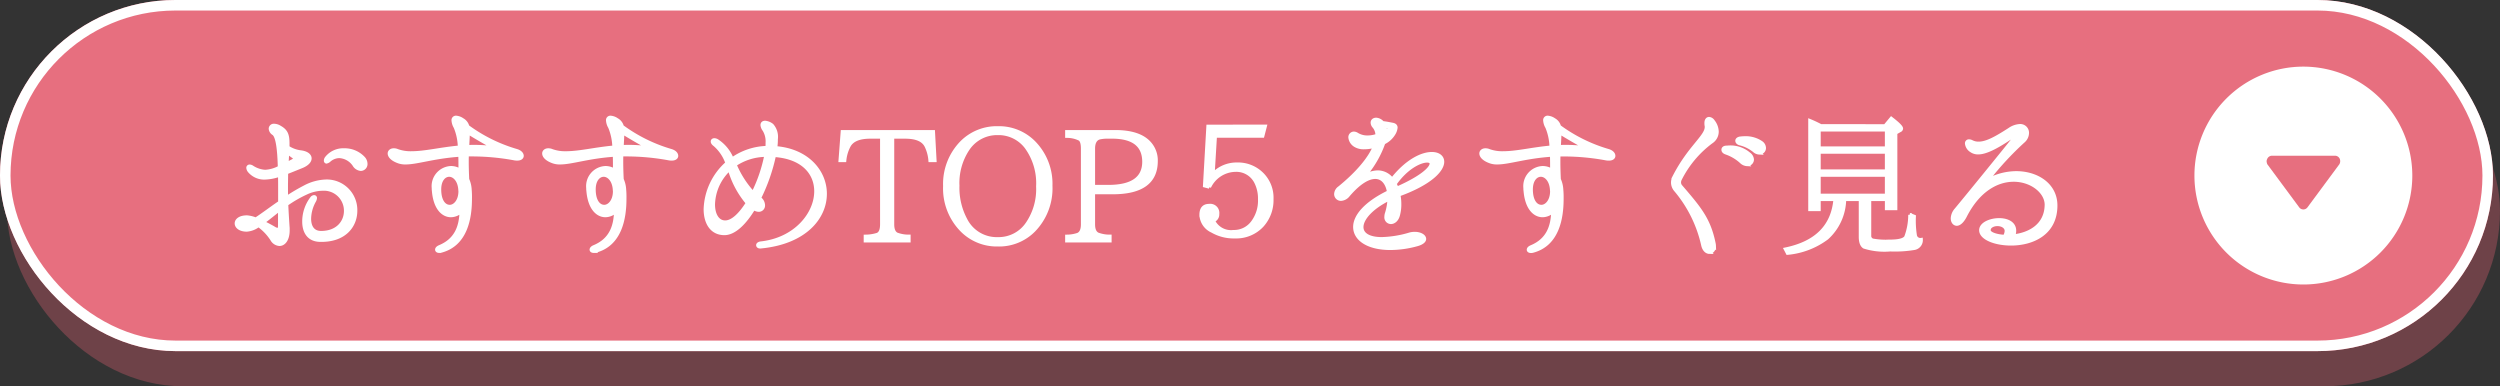
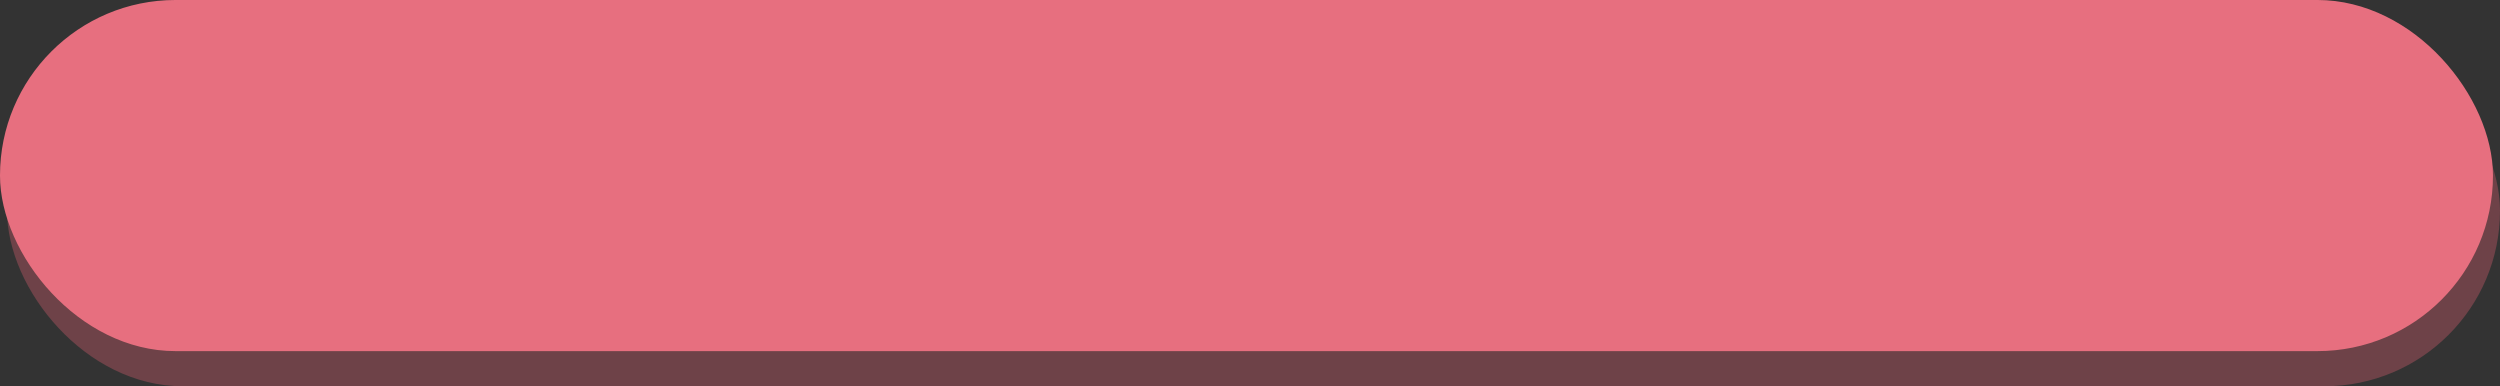
<svg xmlns="http://www.w3.org/2000/svg" width="356" height="55" viewBox="0 0 356 55">
  <rect x="0" y="0" width="356" height="55" fill="#333333" stroke="none" />
  <g id="グループ_1880" data-name="グループ 1880" transform="translate(-10 -401)">
    <rect id="長方形_2206" data-name="長方形 2206" width="355" height="50" rx="25" transform="translate(11 406)" fill="#964d57" opacity="0.592" />
    <g id="グループ_1866" data-name="グループ 1866">
      <g id="グループ_1865" data-name="グループ 1865" transform="translate(-104.269 -4.955)">
        <g id="グループ_1614" data-name="グループ 1614" transform="translate(114.268 407.557)">
          <g id="長方形_29" data-name="長方形 29" transform="translate(0 -1.603)" fill="#e76f7f" stroke="#fff" stroke-width="1.5">
            <rect width="355" height="50" rx="25" stroke="none" />
-             <rect x="0.75" y="0.75" width="353.5" height="48.5" rx="24.25" fill="none" />
          </g>
-           <path id="パス_5689" data-name="パス 5689" d="M14.982-8.69a6.849,6.849,0,0,0-3.1.836,26.765,26.765,0,0,0-2.6,1.54c-.022-.572-.022-1.1-.022-1.584,0-.748.022-1.43.022-2.024.682-.264,1.43-.572,2.244-.9.726-.308,1.1-.726,1.1-1.122,0-.418-.44-.792-1.3-.9a4.208,4.208,0,0,1-1.848-.682v-.506c0-1.254-.22-1.826-1.122-2.332a1.578,1.578,0,0,0-.814-.264.471.471,0,0,0-.528.462.905.905,0,0,0,.44.682c.572.4.792,2.31.858,4.818a4.744,4.744,0,0,1-2.046.594,3.746,3.746,0,0,1-1.848-.616.7.7,0,0,0-.352-.132.215.215,0,0,0-.242.22.832.832,0,0,0,.22.484A2.754,2.754,0,0,0,6.2-9.174a6.879,6.879,0,0,0,2.134-.418c.022.616.022,1.276.022,1.936v1.98c-1.32.9-2.53,1.826-3.432,2.4a4.27,4.27,0,0,0-1.254-.308c-1.012,0-1.5.44-1.5.9s.506.924,1.474.924a3.123,3.123,0,0,0,1.672-.66,7.3,7.3,0,0,1,1.914,2,1.316,1.316,0,0,0,1.056.7C8.932.286,9.5-.4,9.5-1.694V-2c-.088-1.254-.154-2.376-.2-3.41a17.191,17.191,0,0,1,2.772-1.606,5.715,5.715,0,0,1,2.4-.572,3.1,3.1,0,0,1,3.256,3.124c0,1.562-1.144,3.1-3.5,3.1-1.166,0-1.672-.836-1.672-2a5.392,5.392,0,0,1,.726-2.574,1.026,1.026,0,0,0,.11-.352.157.157,0,0,0-.154-.176.456.456,0,0,0-.352.22,5.487,5.487,0,0,0-1.1,3.3c0,1.364.594,2.574,2.222,2.64,3.542.11,5.126-2.024,5.126-4.18A4.1,4.1,0,0,0,14.982-8.69ZM20.2-12.034a3.653,3.653,0,0,0-2.684-1.1A3.032,3.032,0,0,0,15-11.99a.639.639,0,0,0-.132.352c0,.11.044.176.132.176a.758.758,0,0,0,.374-.2,2.23,2.23,0,0,1,1.452-.572,2.736,2.736,0,0,1,2.112,1.21,1.226,1.226,0,0,0,.946.616.726.726,0,0,0,.7-.77A1.222,1.222,0,0,0,20.2-12.034ZM9.438-12.826c.242.2.506.4.748.572.2.11.286.242.286.352,0,.088-.088.2-.286.308-.308.154-.572.308-.836.44C9.372-11.792,9.416-12.342,9.438-12.826ZM8.338-2.288c0,.352-.132.484-.308.484a1.083,1.083,0,0,1-.484-.176c-.176-.11-.836-.484-1.606-.858.726-.528,1.518-1.188,2.4-1.87v2.42ZM3.608-2.64c-.33,0-.484-.088-.484-.176,0-.11.176-.22.462-.22a2.334,2.334,0,0,1,.748.132A1.958,1.958,0,0,1,3.608-2.64ZM42.02-13.046a22.279,22.279,0,0,1-6.93-3.432,1.537,1.537,0,0,0-.748-.968,1.828,1.828,0,0,0-.88-.33.382.382,0,0,0-.418.418,2.166,2.166,0,0,0,.308.968,7.981,7.981,0,0,1,.594,2.86c-2.684.242-4.928.814-6.8.814a5.553,5.553,0,0,1-2.046-.308,1.262,1.262,0,0,0-.528-.11c-.374,0-.616.22-.616.484,0,.374.374.836,1.3,1.166a2.8,2.8,0,0,0,1.012.154c1.65,0,4.026-.858,7.744-1.1.022.7.022,1.408.022,2.068v.154a2.38,2.38,0,0,0-1.32-.4,2.618,2.618,0,0,0-2.486,2.9,2.135,2.135,0,0,0,.022.374c.2,2.464,1.32,3.52,2.464,3.52a2.13,2.13,0,0,0,1.474-.638c-.044,2.09-.638,4.092-3.08,5.1-.264.11-.4.264-.4.4s.132.22.352.22a.825.825,0,0,0,.22-.022c3.586-.924,4.18-4.73,4.18-7.458A11.74,11.74,0,0,0,35.42-7.48a4.033,4.033,0,0,0-.352-1.474C35.024-9.9,35-10.714,35-11.44c0-.374,0-.7.022-1.034h.77a33.451,33.451,0,0,1,6.028.572,2.013,2.013,0,0,0,.352.022c.44,0,.66-.2.66-.418C42.834-12.584,42.57-12.892,42.02-13.046Zm-3.7-.44c-.022,0-.044-.022-.066-.022-.726-.066-1.452-.11-2.134-.11-.352,0-.726,0-1.056.022.044-.858.088-1.518.088-2.046,1.232.77,2.574,1.518,3.168,1.87a.206.206,0,0,1,.132.176C38.456-13.53,38.412-13.486,38.324-13.486Zm-5.786,8.4c-.748,0-1.452-.748-1.452-2.442,0-1.364.682-2.046,1.386-2.046.682,0,1.43.682,1.54,2.024,0,.11.022.22.022.33C34.012-5.874,33.264-5.082,32.538-5.082ZM64.02-13.046a22.279,22.279,0,0,1-6.93-3.432,1.537,1.537,0,0,0-.748-.968,1.828,1.828,0,0,0-.88-.33.382.382,0,0,0-.418.418,2.166,2.166,0,0,0,.308.968,7.981,7.981,0,0,1,.594,2.86c-2.684.242-4.928.814-6.8.814a5.553,5.553,0,0,1-2.046-.308,1.262,1.262,0,0,0-.528-.11c-.374,0-.616.22-.616.484,0,.374.374.836,1.3,1.166a2.8,2.8,0,0,0,1.012.154c1.65,0,4.026-.858,7.744-1.1.022.7.022,1.408.022,2.068v.154a2.38,2.38,0,0,0-1.32-.4,2.618,2.618,0,0,0-2.486,2.9,2.135,2.135,0,0,0,.022.374c.2,2.464,1.32,3.52,2.464,3.52a2.13,2.13,0,0,0,1.474-.638c-.044,2.09-.638,4.092-3.08,5.1-.264.11-.4.264-.4.4s.132.22.352.22a.825.825,0,0,0,.22-.022c3.586-.924,4.18-4.73,4.18-7.458A11.74,11.74,0,0,0,57.42-7.48a4.033,4.033,0,0,0-.352-1.474C57.024-9.9,57-10.714,57-11.44c0-.374,0-.7.022-1.034h.77a33.451,33.451,0,0,1,6.028.572,2.013,2.013,0,0,0,.352.022c.44,0,.66-.2.66-.418C64.834-12.584,64.57-12.892,64.02-13.046Zm-3.7-.44c-.022,0-.044-.022-.066-.022-.726-.066-1.452-.11-2.134-.11-.352,0-.726,0-1.056.022.044-.858.088-1.518.088-2.046,1.232.77,2.574,1.518,3.168,1.87a.206.206,0,0,1,.132.176C60.456-13.53,60.412-13.486,60.324-13.486Zm-5.786,8.4c-.748,0-1.452-.748-1.452-2.442,0-1.364.682-2.046,1.386-2.046.682,0,1.43.682,1.54,2.024,0,.11.022.22.022.33C56.012-5.874,55.264-5.082,54.538-5.082Zm24.4-8.36a8.4,8.4,0,0,0,.088-1.254,2.485,2.485,0,0,0-.594-1.958,1.867,1.867,0,0,0-.968-.4c-.264,0-.418.132-.418.374a1.357,1.357,0,0,0,.286.682,3.147,3.147,0,0,1,.44,1.848c0,.22,0,.44-.022.682a8.959,8.959,0,0,0-4.994,1.65,5.609,5.609,0,0,0-2.156-2.64.9.9,0,0,0-.352-.11c-.176,0-.286.088-.286.22s.088.286.33.462a6.073,6.073,0,0,1,1.76,2.618,9.144,9.144,0,0,0-3.1,6.556c0,1.958.9,3.454,2.706,3.454,1.43,0,2.926-1.5,4.18-3.586a1.222,1.222,0,0,0,.7.264.647.647,0,0,0,.66-.7,1.251,1.251,0,0,0-.572-.99,25.683,25.683,0,0,0,2.134-6.116c4.114.286,5.94,2.574,5.94,5.126C84.7-4.048,81.774-.4,76.824.132c-.264.044-.4.154-.4.286,0,.11.11.22.308.22H76.8C83.116.044,86-3.5,86-6.908,86-10.054,83.49-13.09,78.936-13.442Zm-5.786,2.4a7.948,7.948,0,0,1,4.444-1.364A21.031,21.031,0,0,1,75.746-7,13.912,13.912,0,0,1,73.15-11.044ZM71.764-2.86c-1.078,0-1.694-1.078-1.694-2.53a7.1,7.1,0,0,1,2.31-5.038,12.931,12.931,0,0,0,2.574,4.84C73.942-3.982,72.82-2.86,71.764-2.86Zm29.854-8.8-.22-4.07H88.462l-.308,4.07h.616a5.575,5.575,0,0,1,.638-2.112C89.87-14.586,90.882-15,92.422-15h1.65V-2.552c0,.792-.2,1.276-.616,1.452a5.752,5.752,0,0,1-1.716.264V-.22h6.182V-.836a4.875,4.875,0,0,1-1.738-.308c-.4-.22-.594-.682-.594-1.408V-15h1.8c1.606,0,2.618.44,3.036,1.342a5.711,5.711,0,0,1,.528,2Zm8.976-4.62a7.051,7.051,0,0,0-5.17,2.09,8.444,8.444,0,0,0-2.376,6.182,8.474,8.474,0,0,0,2.4,6.27,7,7,0,0,0,5.148,2.09,6.933,6.933,0,0,0,5.126-2.068,8.559,8.559,0,0,0,2.4-6.336,8.376,8.376,0,0,0-2.376-6.138A7,7,0,0,0,110.594-16.28Zm0,.77a4.961,4.961,0,0,1,4.048,1.958,8.713,8.713,0,0,1,1.65,5.588,8.678,8.678,0,0,1-1.474,5.28,4.937,4.937,0,0,1-4.224,2.2A4.957,4.957,0,0,1,106-3.212a9.606,9.606,0,0,1-1.122-4.84,8.728,8.728,0,0,1,1.452-5.236A5.006,5.006,0,0,1,110.594-15.51Zm9.834-.22v.616a4.041,4.041,0,0,1,1.826.418c.286.2.418.638.418,1.364v10.78q0,1.155-.66,1.452a4.959,4.959,0,0,1-1.584.264V-.22h6.116V-.836a4.875,4.875,0,0,1-1.738-.308c-.418-.22-.616-.682-.616-1.408V-7.084h2.772c4.114,0,6.16-1.5,6.16-4.488a3.67,3.67,0,0,0-.946-2.552c-.968-1.078-2.6-1.606-4.862-1.606Zm3.762,7.81v-5.412c0-.88.308-1.408.9-1.562a5.362,5.362,0,0,1,1.056-.11h.682c3.058,0,4.576,1.188,4.576,3.564-.022,2.354-1.716,3.52-5.082,3.52Zm16.346-8.58-.484,8.448.66.176a4.2,4.2,0,0,1,3.7-2.4,3.122,3.122,0,0,1,2.948,1.738,5.14,5.14,0,0,1,.528,2.4,5.136,5.136,0,0,1-1.012,3.3A3.286,3.286,0,0,1,144.144-1.5a2.8,2.8,0,0,1-2.882-1.584.934.934,0,0,0,.616-.946,1.05,1.05,0,0,0-1.188-1.188c-.77,0-1.144.44-1.144,1.32a2.64,2.64,0,0,0,1.562,2.288,6.09,6.09,0,0,0,3.234.814A5.03,5.03,0,0,0,148.236-2.4a5.362,5.362,0,0,0,1.364-3.74,4.74,4.74,0,0,0-1.672-3.828,4.826,4.826,0,0,0-3.256-1.144,4.636,4.636,0,0,0-3.454,1.452l.33-5.478H148.3l.352-1.364Zm33.374,5.038c0-.7-.594-1.144-1.518-1.144-1.408,0-3.564,1.012-5.654,3.674a2.553,2.553,0,0,0-2.024-1.056,3.709,3.709,0,0,0-1.43.33.313.313,0,0,1-.132.044c-.066,0-.11-.022-.11-.088,0-.044.022-.088.088-.154a14.6,14.6,0,0,0,2.4-4.312,3.347,3.347,0,0,0,1.54-1.474,2.058,2.058,0,0,0,.2-.682c0-.22-.132-.374-.44-.44-.44-.088-1.012-.2-1.452-.242a1.32,1.32,0,0,0-.9-.484c-.33,0-.55.176-.55.462a.851.851,0,0,0,.242.55,1.918,1.918,0,0,1,.44,1.276,3.95,3.95,0,0,1-1.364.242,2.776,2.776,0,0,1-1.5-.4.879.879,0,0,0-.462-.154.552.552,0,0,0-.528.594,1.5,1.5,0,0,0,.77,1.144,2.313,2.313,0,0,0,1.232.286,5.5,5.5,0,0,0,1.518-.22c-.682,1.738-2.442,3.85-5.038,5.962a1.133,1.133,0,0,0-.506.88.718.718,0,0,0,.726.726,1.426,1.426,0,0,0,1.034-.572c1.562-1.826,2.86-2.552,3.85-2.552,1.034,0,1.716.858,1.914,2.112-3.366,1.628-4.818,3.476-4.818,4.972,0,1.76,1.914,3.036,5.038,3.036a14.345,14.345,0,0,0,3.85-.55c.7-.2,1.012-.506,1.012-.77,0-.418-.594-.77-1.386-.77a2.638,2.638,0,0,0-.682.088,15.121,15.121,0,0,1-4,.66c-1.936,0-2.86-.7-2.86-1.672,0-1.188,1.364-2.772,3.916-4.026a7.836,7.836,0,0,1-.352,2.046,1.531,1.531,0,0,0-.088.506.7.7,0,0,0,.682.792c.4,0,.88-.33,1.056-1.1a5.74,5.74,0,0,0,.176-1.518,6.337,6.337,0,0,0-.132-1.3l.11-.044C172.26-8.448,173.91-10.3,173.91-11.462Zm-8.294-5.082a2.933,2.933,0,0,1,.616.132c.132.044.2.088.2.176,0,.044-.022.088-.088.154a4.113,4.113,0,0,1-.572.374A2.024,2.024,0,0,0,165.616-16.544Zm1.518,8.228c1.65-2.354,3.608-3.278,4.576-3.278.374,0,.616.132.616.4,0,.638-1.3,1.936-4.906,3.52A5.611,5.611,0,0,0,167.134-8.316Zm30.338-4.73a22.279,22.279,0,0,1-6.93-3.432,1.537,1.537,0,0,0-.748-.968,1.828,1.828,0,0,0-.88-.33.382.382,0,0,0-.418.418,2.166,2.166,0,0,0,.308.968,7.981,7.981,0,0,1,.594,2.86c-2.684.242-4.928.814-6.8.814a5.553,5.553,0,0,1-2.046-.308,1.262,1.262,0,0,0-.528-.11c-.374,0-.616.22-.616.484,0,.374.374.836,1.3,1.166a2.8,2.8,0,0,0,1.012.154c1.65,0,4.026-.858,7.744-1.1.022.7.022,1.408.022,2.068v.154a2.38,2.38,0,0,0-1.32-.4,2.618,2.618,0,0,0-2.486,2.9,2.134,2.134,0,0,0,.022.374c.2,2.464,1.32,3.52,2.464,3.52a2.13,2.13,0,0,0,1.474-.638C189.6-2.354,189-.352,186.56.66c-.264.11-.4.264-.4.4s.132.22.352.22a.825.825,0,0,0,.22-.022c3.586-.924,4.18-4.73,4.18-7.458a11.739,11.739,0,0,0-.044-1.276,4.033,4.033,0,0,0-.352-1.474c-.044-.946-.066-1.76-.066-2.486,0-.374,0-.7.022-1.034h.77a33.451,33.451,0,0,1,6.028.572,2.013,2.013,0,0,0,.352.022c.44,0,.66-.2.66-.418C198.286-12.584,198.022-12.892,197.472-13.046Zm-3.7-.44c-.022,0-.044-.022-.066-.022-.726-.066-1.452-.11-2.134-.11-.352,0-.726,0-1.056.022.044-.858.088-1.518.088-2.046,1.232.77,2.574,1.518,3.168,1.87a.206.206,0,0,1,.132.176C193.908-13.53,193.864-13.486,193.776-13.486Zm-5.786,8.4c-.748,0-1.452-.748-1.452-2.442,0-1.364.682-2.046,1.386-2.046.682,0,1.43.682,1.54,2.024,0,.11.022.22.022.33C189.464-5.874,188.716-5.082,187.99-5.082Zm23.936,6.49c.352,0,.682-.308.682-.88a1.925,1.925,0,0,0-.044-.352c-.7-3.454-2.046-5.016-4.708-8.118a.853.853,0,0,1-.22-.572,1.02,1.02,0,0,1,.088-.418,14.939,14.939,0,0,1,4.488-5.368A1.737,1.737,0,0,0,213-15.752a2.473,2.473,0,0,0-.55-1.474.792.792,0,0,0-.572-.374c-.242,0-.418.22-.418.616a2.013,2.013,0,0,0,.022.352.748.748,0,0,1,.022.22c0,1.364-2.442,2.882-4.6,7.106a1.741,1.741,0,0,0-.2.77,1.629,1.629,0,0,0,.374,1.056A18.3,18.3,0,0,1,211,.418C211.156,1.1,211.552,1.408,211.926,1.408Zm7.106-14.146a.677.677,0,0,0,.7-.682.953.953,0,0,0-.44-.77,3.907,3.907,0,0,0-2.288-.66c-.22,0-.462.022-.682.044-.308.044-.462.2-.462.352,0,.176.154.352.462.418a5.245,5.245,0,0,1,1.98.99A1.138,1.138,0,0,0,219.032-12.738Zm-1.738,1.65a.7.7,0,0,0,.726-.682,1.091,1.091,0,0,0-.484-.814,4.056,4.056,0,0,0-2.816-.946c-.11,0-.242.022-.352.022-.33,0-.484.154-.484.33s.11.33.418.44a6.214,6.214,0,0,1,2.156,1.276A1.278,1.278,0,0,0,217.294-11.088Zm10.494-5.478a16.975,16.975,0,0,0-1.54-.726V-4.686h1.276v-1.43h2.31q-.5,5.742-7.062,7.106l.286.55a11.06,11.06,0,0,0,5.61-2.156,7.589,7.589,0,0,0,2.486-5.5h2.288V-.792q0,1.122.528,1.452a9.577,9.577,0,0,0,3.7.4,16.737,16.737,0,0,0,3.476-.22,1.172,1.172,0,0,0,.924-1.21.747.747,0,0,1-.836-.55,13.344,13.344,0,0,1-.154-2.75l-.594-.242a9,9,0,0,1-.572,3.168c-.242.418-1.012.616-2.354.616a10.5,10.5,0,0,1-2.4-.154.66.66,0,0,1-.44-.682V-6.116h2.442v1.3h1.276V-15.576l.616-.352a.3.3,0,0,0,.2-.264c0-.22-.484-.7-1.43-1.43l-.88,1.056Zm-.264.55h9.636V-13.4h-9.636Zm9.636,3.168v2.728h-9.636v-2.728Zm0,3.278v2.9h-9.636v-2.9ZM255.6-9.878a8.557,8.557,0,0,0-3.784.924.313.313,0,0,1-.132.044.047.047,0,0,1-.044-.044.292.292,0,0,1,.066-.154,44.158,44.158,0,0,1,4.906-5.28,1.568,1.568,0,0,0,.572-1.166,1,1,0,0,0-1.056-1.034,2.856,2.856,0,0,0-1.474.528c-1.914,1.232-3.256,1.98-4.4,1.98a2.08,2.08,0,0,1-1.012-.242.907.907,0,0,0-.374-.088.313.313,0,0,0-.308.352,1.37,1.37,0,0,0,.66,1.012,1.643,1.643,0,0,0,.99.286c.946,0,2.332-.616,4.532-2.09a.662.662,0,0,1,.308-.132.15.15,0,0,1,.154.154.642.642,0,0,1-.132.33c-.308.418-6.886,8.514-8.074,9.922a1.976,1.976,0,0,0-.462,1.166c0,.484.264.814.616.814.308,0,.748-.308,1.166-1.1,1.936-3.828,4.642-5.17,6.93-5.17,2.574,0,4.642,1.694,4.664,3.5-.022,3.014-2.464,4.246-4.708,4.488a2,2,0,0,0,.154-.77c0-1.078-1.056-1.54-2.178-1.54-1.254,0-2.6.572-2.6,1.474C250.58-.594,252.6.22,254.87.22c2.97,0,6.358-1.408,6.358-5.456C261.228-8.162,258.61-9.878,255.6-9.878Zm-3.872,8.162c-.022-.528.594-.836,1.21-.836.638,0,1.276.33,1.276.946a1.6,1.6,0,0,1-.264.792C252.692-.88,251.7-1.254,251.724-1.716Z" transform="translate(31.5 32.897)" fill="#fff" stroke="#fff" stroke-width="0.5" />
        </g>
      </g>
      <g id="play-svgrepo-com" transform="translate(322.988 410.988)">
-         <path id="パス_5684" data-name="パス 5684" d="M30.024,15.012A15.012,15.012,0,1,1,15.012,0,15.025,15.025,0,0,1,30.024,15.012Z" fill="#fff" stroke="#fff" stroke-width="1" />
-         <path id="パス_5687" data-name="パス 5687" d="M200.775,198.164a.9.9,0,0,1-.339-.1.746.746,0,0,1-.436-.63v-9.056a.746.746,0,0,1,.436-.63.877.877,0,0,1,.775.048l6.15,4.552a.726.726,0,0,1,0,1.162l-6.15,4.552A1.414,1.414,0,0,1,200.775,198.164Z" transform="translate(207.937 -187.814) rotate(90)" fill="#e76f7f" />
-       </g>
+         </g>
    </g>
  </g>
</svg>